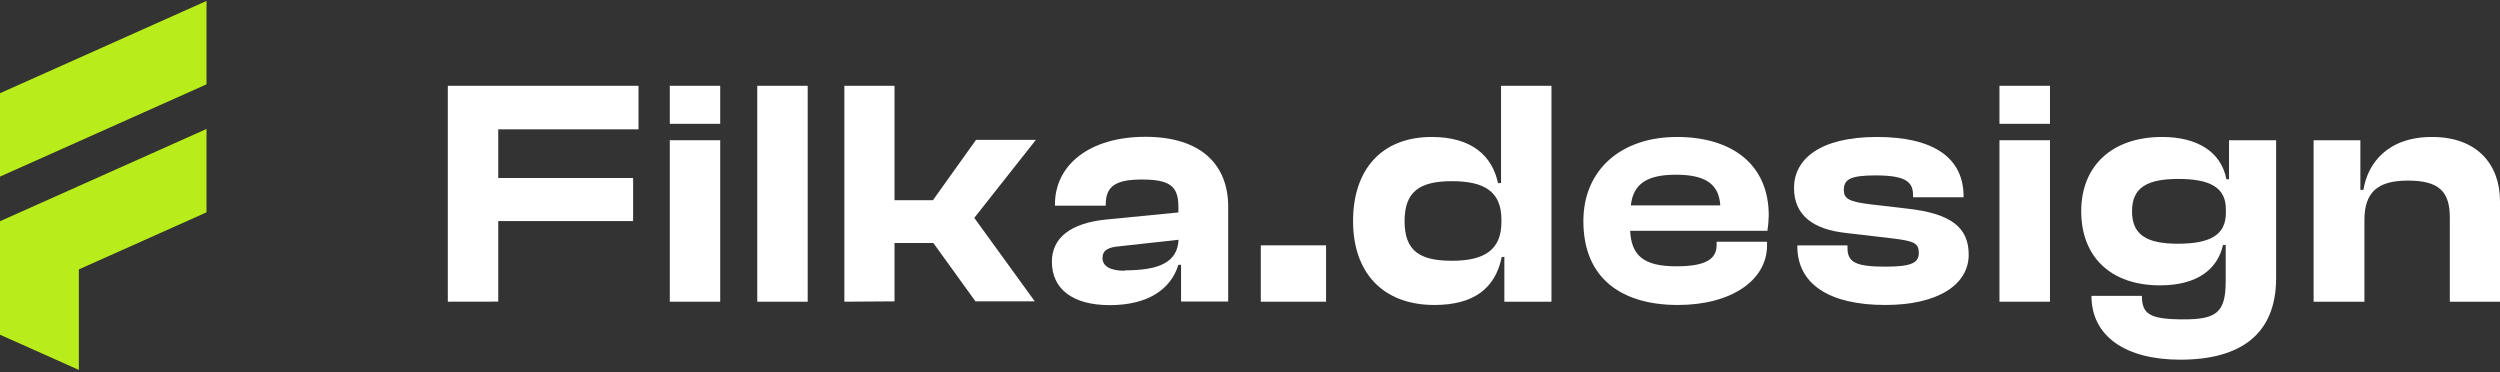
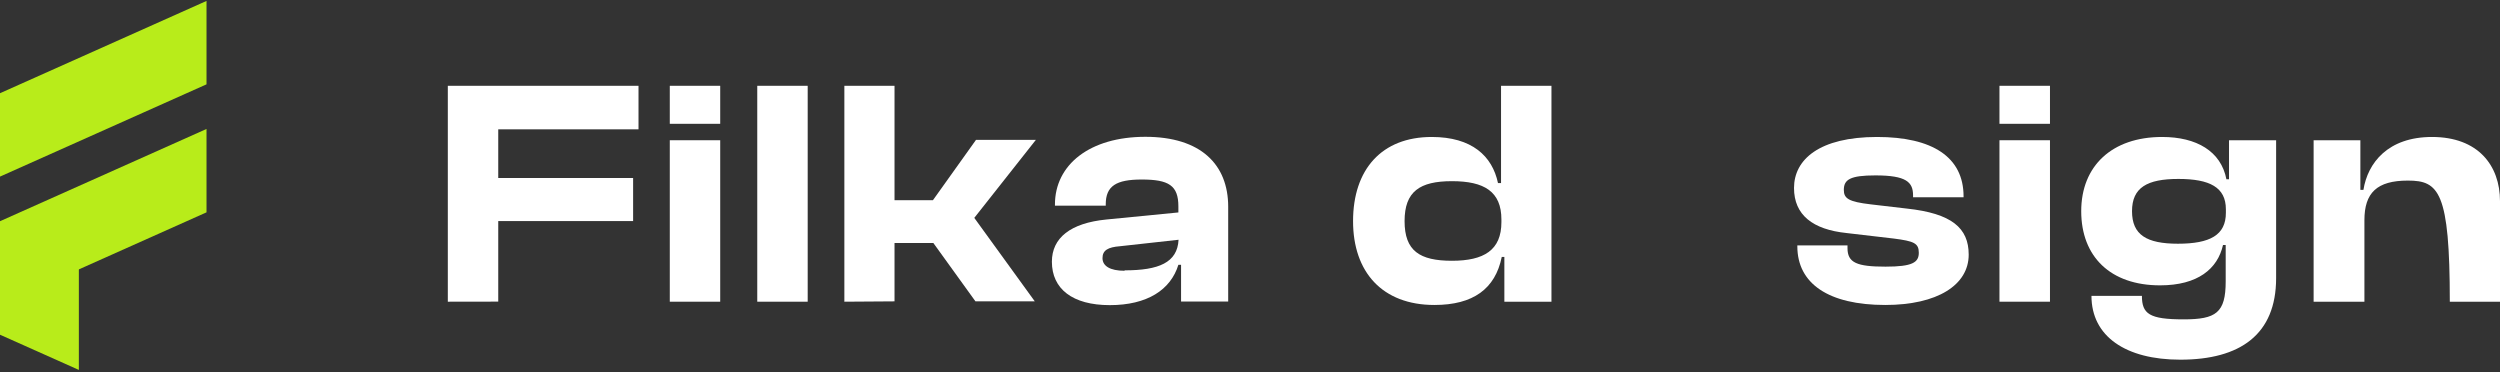
<svg xmlns="http://www.w3.org/2000/svg" width="94" height="14" viewBox="0 0 94 14" fill="none">
  <rect x="0" y="0" width="94" height="14" fill="#333333" stroke="none" />
  <path d="M16.838 11.344V3.226H24.008V4.862H18.734V6.692H23.805V8.312H18.734V11.341L16.838 11.344Z" fill="white" />
  <path d="M25.184 4.655V3.226H27.08V4.655H25.184ZM25.184 11.344V5.273H27.08V11.344H25.184Z" fill="white" />
  <path d="M28.473 11.344V3.226H30.369V11.344H28.473Z" fill="white" />
  <path d="M31.748 11.344V3.226H33.634V7.528H35.078L36.697 5.26H38.948L36.633 8.192L38.908 11.331H36.677L35.095 9.138H33.634V11.331L31.748 11.344Z" fill="white" />
  <path d="M39.551 9.841C39.551 8.947 40.247 8.386 41.603 8.253L44.307 7.988V7.758C44.307 6.971 43.942 6.75 42.928 6.75C41.968 6.75 41.576 6.993 41.576 7.683V7.732H39.666V7.69C39.666 6.187 40.981 5.144 43.066 5.144C45.152 5.144 46.18 6.187 46.18 7.774V11.337H44.408V9.957H44.307C44.016 10.903 43.13 11.473 41.728 11.473C40.325 11.473 39.551 10.861 39.551 9.841ZM42.285 10.165C43.573 10.165 44.27 9.873 44.314 9.015L42.113 9.258C41.657 9.293 41.454 9.413 41.454 9.705C41.454 9.996 41.728 10.181 42.285 10.181V10.165Z" fill="white" />
-   <path d="M47.406 11.344V9.225H49.86V11.344H47.406Z" fill="white" />
  <path d="M50.875 8.315C50.875 6.372 51.95 5.15 53.833 5.15C55.34 5.15 56.111 5.866 56.324 6.883H56.439V3.226H58.335V11.344H56.564V9.66H56.466C56.223 10.861 55.391 11.467 53.934 11.467C51.974 11.467 50.875 10.23 50.875 8.315ZM54.593 9.805C55.797 9.805 56.453 9.407 56.453 8.351V8.254C56.453 7.201 55.807 6.812 54.593 6.812C53.38 6.812 52.812 7.201 52.812 8.315C52.812 9.43 53.376 9.805 54.593 9.805Z" fill="white" />
-   <path d="M59.535 8.315C59.535 6.372 60.965 5.15 63.051 5.15C65.136 5.15 66.505 6.193 66.505 8.098C66.501 8.292 66.484 8.486 66.455 8.678H61.293C61.344 9.611 61.8 10.013 63.027 10.013C64.153 10.013 64.545 9.734 64.545 9.213V9.089H66.441V9.226C66.441 10.544 65.089 11.467 63.088 11.467C60.979 11.467 59.535 10.473 59.535 8.315ZM61.32 7.722H64.683C64.633 6.922 64.126 6.569 63.014 6.569C61.901 6.569 61.408 6.932 61.32 7.722Z" fill="white" />
  <path d="M67.58 9.261V9.226H69.466V9.332C69.466 9.88 69.821 10.026 70.896 10.026C71.91 10.026 72.147 9.867 72.147 9.504C72.147 9.141 71.958 9.067 71.211 8.97L69.429 8.762C68.162 8.63 67.455 8.085 67.455 7.068C67.455 5.999 68.405 5.15 70.579 5.15C72.654 5.15 73.83 5.902 73.83 7.382V7.418H71.931V7.347C71.931 6.848 71.68 6.595 70.514 6.595C69.568 6.595 69.328 6.751 69.328 7.139C69.328 7.463 69.504 7.586 70.342 7.684L71.694 7.842C73.384 8.024 74.023 8.571 74.023 9.575C74.023 10.716 72.847 11.467 70.886 11.467C68.757 11.467 67.58 10.667 67.58 9.261Z" fill="white" />
  <path d="M75.18 4.655V3.226H77.079V4.655H75.18ZM75.18 11.344V5.273H77.079V11.344H75.18Z" fill="white" />
  <path d="M78.254 7.94C78.254 6.242 79.407 5.15 81.296 5.15C82.588 5.15 83.51 5.685 83.713 6.741H83.811V5.273H85.582V10.457C85.582 12.578 84.23 13.524 81.979 13.524C79.93 13.524 78.639 12.65 78.639 11.124H80.536C80.536 11.804 80.816 12.008 82.104 12.008C83.321 12.008 83.686 11.765 83.686 10.58V9.213H83.585C83.382 10.11 82.635 10.729 81.218 10.729C79.353 10.729 78.254 9.65 78.254 7.94ZM81.884 9.164C83.098 9.164 83.693 8.84 83.693 8.001V7.868C83.693 7.042 83.084 6.728 81.908 6.728C80.732 6.728 80.164 7.052 80.164 7.94C80.164 8.827 80.705 9.164 81.894 9.164H81.884Z" fill="white" />
-   <path d="M86.992 11.344V5.273H88.75V7.139H88.865C89.027 6.122 89.788 5.15 91.444 5.15C93.175 5.15 94 6.219 94 7.564V11.344H92.113V8.169C92.113 7.198 91.698 6.79 90.535 6.79C89.372 6.79 88.902 7.25 88.902 8.28V11.344H86.992Z" fill="white" />
+   <path d="M86.992 11.344V5.273H88.75V7.139H88.865C89.027 6.122 89.788 5.15 91.444 5.15C93.175 5.15 94 6.219 94 7.564V11.344H92.113C92.113 7.198 91.698 6.79 90.535 6.79C89.372 6.79 88.902 7.25 88.902 8.28V11.344H86.992Z" fill="white" />
  <path d="M7.765 0.035V3.171L0 6.64V3.505L7.765 0.035Z" fill="#B8EC1A" />
  <path d="M7.765 4.849V7.984L0 11.454V8.318L7.765 4.849Z" fill="#B8EC1A" />
  <path d="M2.965 8.441V13.909L0 12.585V8.441H2.965Z" fill="#B8EC1A" />
</svg>